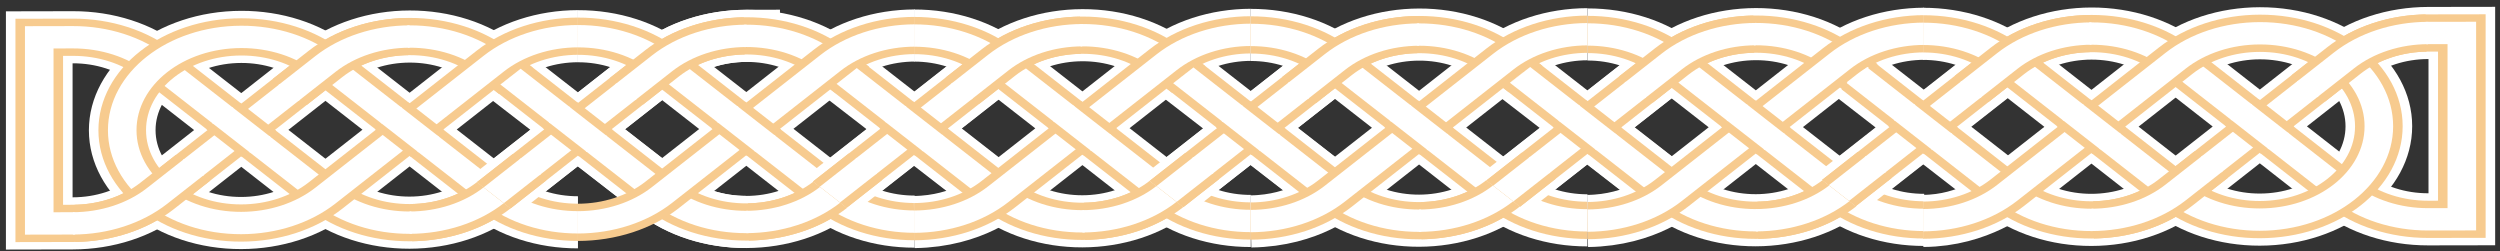
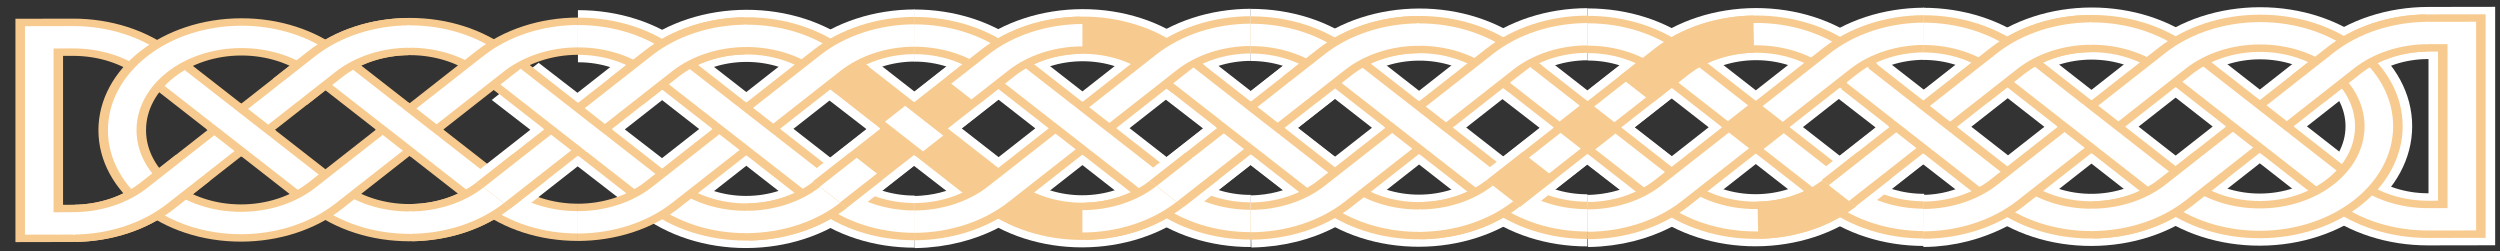
<svg xmlns="http://www.w3.org/2000/svg" xmlns:ns1="https://boxy-svg.com" width="1135px" height="114px" viewBox="0 0 1135 114">
  <rect x="0" y="0" width="1135" height="114" fill="#333333" stroke="none" />
  <title>One very basic form of Celtic or pseudo-Celtic linear knotwork (alternate).  By AnonMoos (public domain)</title>
  <defs>
    <path id="LoopOne" d="M157.109,79.036C135.636,57.564,106.512,45.5,76.145,45.5H43.76V274.5H76.145C106.512,274.5,135.636,262.436,157.109,240.964L319.036,79.036C340.509,57.564,369.633,45.5,400,45.5C430.367,45.5,459.491,57.564,480.964,79.036L642.891,240.964C664.364,262.436,693.488,274.5,723.855,274.5H756.24V45.5H723.855C693.488,45.5,664.364,57.564,642.891,79.036L480.964,240.964C459.491,262.436,430.367,274.5,400,274.5C369.633,274.5,340.509,262.436,319.036,240.964Z" />
    <path id="LoopTwo" d="M319.036,240.964C297.564,262.436,268.44,274.5,238.073,274.5C174.836,274.5,123.573,223.237,123.573,160C123.573,96.763,174.836,45.5,238.073,45.5C268.44,45.5,297.564,57.564,319.036,79.036L480.964,240.964C502.436,262.436,531.56,274.5,561.927,274.5C625.164,274.5,676.427,223.237,676.427,160C676.427,96.763,625.164,45.5,561.927,45.5C531.56,45.5,502.436,57.564,480.964,79.036Z" />
    <ns1:guide x="1078.139" y="127.953" angle="0" />
  </defs>
  <g transform="matrix(0.472, -0.001, 0, -0.369, -2.836, 118.278)" stroke-width="45.8" stroke="#000000" fill="none" style="">
-     <path d="M 723.855 45.5 C 693.488 45.5 664.364 57.564 642.891 79.036 L 480.964 240.964 C 459.491 262.436 430.367 274.5 400 274.5 C 369.633 274.5 340.509 262.436 319.036 240.964 L 157.109 79.036 C 135.636 57.564 106.512 45.5 76.145 45.5 L 43.76 45.5 L 43.76 274.5 L 76.145 274.5 C 106.512 274.5 135.636 262.436 157.109 240.964 L 319.036 79.036 C 340.509 57.564 369.633 45.5 400 45.5 C 430.367 45.5 459.491 57.564 480.964 79.036 L 642.891 240.964 C 664.364 262.436 693.488 274.5 723.855 274.5 L 756.24 274.5" stroke-width="64.12" stroke="#ffffff" />
-     <path d="M 561.927 45.5 C 531.56 45.5 502.436 57.564 480.964 79.036 L 319.036 240.964 C 297.564 262.436 268.44 274.5 238.073 274.5 C 174.836 274.5 123.573 223.237 123.573 160 C 123.573 96.763 174.836 45.5 238.073 45.5 C 268.44 45.5 297.564 57.564 319.036 79.036 L 480.964 240.964 C 502.436 262.436 531.56 274.5 561.927 274.5" stroke-width="64.12" stroke="#ffffff" />
    <path d="M 723.855 45.5 C 693.488 45.5 664.364 57.564 642.891 79.036 L 480.964 240.964 C 459.491 262.436 430.367 274.5 400 274.5 C 369.633 274.5 340.509 262.436 319.036 240.964 L 157.109 79.036 C 135.636 57.564 106.512 45.5 76.145 45.5 L 43.76 45.5 L 43.76 274.5 L 76.145 274.5 C 106.512 274.5 135.636 262.436 157.109 240.964 L 319.036 79.036 C 340.509 57.564 369.633 45.5 400 45.5 C 430.367 45.5 459.491 57.564 480.964 79.036 L 642.891 240.964 C 664.364 262.436 693.488 274.5 723.855 274.5" style="stroke: rgb(247, 203, 143);" />
    <path d="M 723.855 45.5 C 693.488 45.5 664.364 57.564 642.891 79.036 L 480.964 240.964 C 459.491 262.436 430.367 274.5 400 274.5 C 369.633 274.5 340.509 262.436 319.036 240.964 L 157.109 79.036 C 135.636 57.564 106.512 45.5 76.145 45.5 L 43.76 45.5 L 43.76 274.5 L 76.145 274.5 C 106.512 274.5 135.636 262.436 157.109 240.964 L 319.036 79.036 C 340.509 57.564 369.633 45.5 400 45.5 C 430.367 45.5 459.491 57.564 480.964 79.036 L 642.891 240.964 C 664.364 262.436 693.488 274.5 723.855 274.5" stroke-width="27.48" style="stroke: rgb(255, 255, 255);" />
    <path d="M 561.927 45.5 C 531.56 45.5 502.436 57.564 480.964 79.036 L 319.036 240.964 C 297.564 262.436 268.44 274.5 238.073 274.5 C 174.836 274.5 123.573 223.237 123.573 160 C 123.573 96.763 174.836 45.5 238.073 45.5 C 268.44 45.5 297.564 57.564 319.036 79.036 L 480.964 240.964 C 502.436 262.436 531.56 274.5 561.927 274.5" style="stroke: rgb(247, 203, 143);" />
    <path d="M 561.927 45.5 C 531.56 45.5 502.436 57.564 480.964 79.036 L 319.036 240.964 C 297.564 262.436 268.44 274.5 238.073 274.5 C 174.836 274.5 123.573 223.237 123.573 160 C 123.573 96.763 174.836 45.5 238.073 45.5 C 268.44 45.5 297.564 57.564 319.036 79.036 L 480.964 240.964 C 502.436 262.436 531.56 274.5 561.927 274.5" stroke-width="27.48" stroke="#ffffff" />
    <path d="M544.752,177.175L579.102,142.825 M382.825,177.175L417.175,142.825 M220.898,177.175L255.248,142.825 M398.002,274.482C368.331,273.965,340.02,261.947,319.036,240.964L284.687,206.614 M401.998,45.518C431.669,46.035,459.98,58.053,480.964,79.036L515.313,113.386 M78.144,45.518C107.814,46.035,136.125,58.053,157.109,79.036L191.459,113.386 M721.856,274.482C692.186,273.965,663.875,261.947,642.891,240.964L608.541,206.614" style="stroke: rgb(247, 203, 143);" />
    <path stroke-width="27.48" stroke="#ffffff" d="M543.607,178.32L580.247,141.68 M381.68,178.32L418.32,141.68 M219.753,178.32L256.393,141.68 M400,274.5C369.633,274.5,340.509,262.436,319.036,240.964L283.542,205.469 M400,45.5C430.367,45.5,459.491,57.564,480.964,79.036L516.458,114.531 M76.145,45.5C106.512,45.5,135.636,57.564,157.109,79.036L192.604,114.531 M723.855,274.5C693.488,274.5,664.364,262.436,642.891,240.964L607.396,205.469" />
    <path d="M 501.555 219.05 L 642.883 78.995 C 664.356 57.523 693.48 45.459 723.847 45.459 C 754.214 45.459 783.338 57.523 804.811 78.995 L 966.738 240.923 M 966.738 78.995 L 804.811 240.923 C 783.338 262.395 754.214 274.459 723.847 274.459 C 693.48 274.459 664.356 262.395 642.883 240.923 L 480.956 78.995" stroke-width="64.12" stroke="#ffffff" />
    <path d="M 642.883 78.995 L 804.811 240.923 C 826.283 262.395 855.407 274.459 885.774 274.459 M 885.774 45.459 C 855.407 45.459 826.283 57.523 804.811 78.995 L 642.883 240.923 C 621.411 262.395 592.287 274.459 561.92 274.459" stroke-width="64.12" stroke="#ffffff" />
    <path d="M 497.142 224.975 L 642.883 78.995 C 664.356 57.523 693.48 45.459 723.847 45.459 C 754.214 45.459 783.338 57.523 804.811 78.995 L 966.738 240.923 M 966.738 78.995 L 804.811 240.923 C 783.338 262.395 754.214 274.459 723.847 274.459 C 693.48 274.459 664.356 262.395 642.883 240.923 L 480.956 78.995" style="stroke: rgb(247, 203, 143);" />
    <path d="M 497.082 224.905 L 642.883 78.995 C 664.356 57.523 693.48 45.459 723.847 45.459 C 754.214 45.459 783.338 57.523 804.811 78.995 L 966.738 240.923 M 966.738 78.995 L 804.811 240.923 C 783.338 262.395 754.214 274.459 723.847 274.459 C 693.48 274.459 664.356 262.395 642.883 240.923 L 480.956 78.995" stroke-width="27.48" stroke="#ffffff" />
    <path d="M 561.92 45.459 C 592.287 45.459 621.411 57.523 642.883 78.995 L 804.811 240.923 C 826.283 262.395 855.407 274.459 885.774 274.459 M 885.774 45.459 C 855.407 45.459 826.283 57.523 804.811 78.995 L 642.883 240.923 C 621.411 262.395 592.287 274.459 561.92 274.459" style="stroke: rgb(247, 203, 143);" />
    <path d="M 561.92 45.459 C 592.287 45.459 621.411 57.523 642.883 78.995 L 804.811 240.923 C 826.283 262.395 855.407 274.459 885.774 274.459 M 885.774 45.459 C 855.407 45.459 826.283 57.523 804.811 78.995 L 642.883 240.923 C 621.411 262.395 592.287 274.459 561.92 274.459" stroke-width="27.48" stroke="#ffffff" />
    <path d="M 868.599 177.134 L 902.949 142.784 M 706.672 177.134 L 741.022 142.784 M 544.745 177.134 L 579.095 142.784 M 721.849 274.441 C 692.178 273.924 663.867 261.906 642.883 240.923 L 608.534 206.573 M 725.845 45.477 C 755.516 45.994 783.827 58.012 804.811 78.995 L 839.16 113.345 M 480.956 78.995 L 515.306 113.345 M 966.738 240.923 L 932.388 206.573" style="stroke: rgb(247, 203, 143);" />
    <path stroke-width="27.48" stroke="#ffffff" d="M 867.454 178.279 L 904.094 141.639 M 705.527 178.279 L 742.167 141.639 M 543.6 178.279 L 580.24 141.639 M 723.847 274.459 C 693.48 274.459 664.356 262.395 642.883 240.923 L 607.389 205.428 M 723.847 45.459 C 754.214 45.459 783.338 57.523 804.811 78.995 L 840.305 114.49 M 480.956 78.995 L 516.451 114.49 M 966.738 240.923 L 931.243 205.428" />
    <path d="M 824.861 218.993 L 966.189 78.938 C 987.662 57.466 1016.786 45.402 1047.153 45.402 C 1077.52 45.402 1106.644 57.466 1128.117 78.938 L 1290.044 240.866 M 1290.044 78.938 L 1128.117 240.866 C 1106.644 262.338 1077.52 274.402 1047.153 274.402 C 1016.786 274.402 987.662 262.338 966.189 240.866 L 804.262 78.938" stroke-width="64.12" stroke="#ffffff" style="" />
    <path d="M 885.372 44.945 C 937.566 45.651 966.189 78.938 966.189 78.938 L 1128.117 240.866 C 1149.589 262.338 1178.713 274.402 1209.08 274.402 M 1209.08 45.402 C 1178.713 45.402 1149.589 57.466 1128.117 78.938 L 966.189 240.866 C 944.717 262.338 915.593 274.402 885.226 274.402" stroke-width="64.12" stroke="#ffffff" style="" />
    <path d="M 820.448 224.918 L 966.189 78.938 C 987.662 57.466 1016.786 45.402 1047.153 45.402 C 1077.52 45.402 1106.644 57.466 1128.117 78.938 L 1290.044 240.866 M 1290.044 78.938 L 1128.117 240.866 C 1106.644 262.338 1077.52 274.402 1047.153 274.402 C 1016.786 274.402 987.662 262.338 966.189 240.866 L 804.262 78.938" style="stroke: rgb(247, 203, 143);" />
-     <path d="M 820.388 224.848 L 966.189 78.938 C 987.662 57.466 1016.786 45.402 1047.153 45.402 C 1077.52 45.402 1106.644 57.466 1128.117 78.938 L 1290.044 240.866 M 1290.044 78.938 L 1128.117 240.866 C 1106.644 262.338 1077.52 274.402 1047.153 274.402 C 1016.786 274.402 987.662 262.338 966.189 240.866 L 804.262 78.938" stroke-width="27.48" stroke="#ffffff" />
    <path d="M 885.226 45.402 C 915.593 45.402 944.717 57.466 966.189 78.938 L 1128.117 240.866 C 1149.589 262.338 1178.713 274.402 1209.08 274.402 M 1209.08 45.402 C 1178.713 45.402 1149.589 57.466 1128.117 78.938 L 966.189 240.866 C 944.717 262.338 915.593 274.402 885.226 274.402" style="stroke: rgb(247, 203, 143);" />
    <path d="M 885.226 45.402 C 915.593 45.402 944.717 57.466 966.189 78.938 L 1128.117 240.866 C 1149.589 262.338 1178.713 274.402 1209.08 274.402 M 1209.08 45.402 C 1178.713 45.402 1149.589 57.466 1128.117 78.938 L 966.189 240.866 C 944.717 262.338 915.593 274.402 885.226 274.402" stroke-width="27.48" stroke="#ffffff" />
    <path d="M 1191.905 177.077 L 1226.255 142.727 M 1029.978 177.077 L 1064.328 142.727 M 868.051 177.077 L 902.401 142.727 M 1045.155 274.384 C 1015.484 273.867 987.173 261.849 966.189 240.866 L 931.84 206.516 M 1049.151 45.42 C 1078.822 45.937 1107.133 57.955 1128.117 78.938 L 1162.466 113.288 M 804.262 78.938 L 838.612 113.288 M 1290.044 240.866 L 1255.694 206.516" style="stroke: rgb(247, 203, 143);" />
    <path stroke-width="27.48" stroke="#ffffff" d="M 1190.76 178.222 L 1227.4 141.582 M 1028.833 178.222 L 1065.473 141.582 M 866.906 178.222 L 903.546 141.582 M 1047.153 274.402 C 1016.786 274.402 987.662 262.338 966.189 240.866 L 930.695 205.371 M 1047.153 45.402 C 1077.52 45.402 1106.644 57.466 1128.117 78.938 L 1163.611 114.433 M 804.262 78.938 L 839.757 114.433 M 1290.044 240.866 L 1254.549 205.371" />
    <path d="M 1148.677 218.874 L 1290.005 78.819 C 1311.478 57.347 1340.602 45.283 1370.969 45.283 C 1401.336 45.283 1430.46 57.347 1451.933 78.819 L 1613.86 240.747 M 1613.86 78.819 L 1451.933 240.747 C 1430.46 262.219 1401.336 274.283 1370.969 274.283 C 1340.602 274.283 1311.478 262.219 1290.005 240.747 L 1128.078 78.819" stroke-width="64.12" stroke="#ffffff" style="" />
    <path d="M 1209.188 44.826 C 1261.382 45.532 1290.005 78.819 1290.005 78.819 L 1451.933 240.747 C 1473.405 262.219 1502.529 274.283 1532.896 274.283 M 1532.896 45.283 C 1502.529 45.283 1473.405 57.347 1451.933 78.819 L 1290.005 240.747 C 1268.533 262.219 1239.409 274.283 1209.042 274.283" stroke-width="64.12" stroke="#ffffff" style="" />
    <path d="M 1144.264 224.799 L 1290.005 78.819 C 1311.478 57.347 1340.602 45.283 1370.969 45.283 C 1401.336 45.283 1430.46 57.347 1451.933 78.819 L 1613.86 240.747 M 1613.86 78.819 L 1451.933 240.747 C 1430.46 262.219 1401.336 274.283 1370.969 274.283 C 1340.602 274.283 1311.478 262.219 1290.005 240.747 L 1128.078 78.819" style="stroke: rgb(247, 203, 143);" />
    <path d="M 1144.204 224.729 L 1290.005 78.819 C 1311.478 57.347 1340.602 45.283 1370.969 45.283 C 1401.336 45.283 1430.46 57.347 1451.933 78.819 L 1613.86 240.747 M 1613.86 78.819 L 1451.933 240.747 C 1430.46 262.219 1401.336 274.283 1370.969 274.283 C 1340.602 274.283 1311.478 262.219 1290.005 240.747 L 1128.078 78.819" stroke-width="27.48" stroke="#ffffff" />
    <path d="M 1209.042 45.283 C 1239.409 45.283 1268.533 57.347 1290.005 78.819 L 1451.933 240.747 C 1473.405 262.219 1502.529 274.283 1532.896 274.283 M 1532.896 45.283 C 1502.529 45.283 1473.405 57.347 1451.933 78.819 L 1290.005 240.747 C 1268.533 262.219 1239.409 274.283 1209.042 274.283" style="stroke: rgb(247, 203, 143);" />
    <path d="M 1209.042 45.283 C 1239.409 45.283 1268.533 57.347 1290.005 78.819 L 1451.933 240.747 C 1473.405 262.219 1502.529 274.283 1532.896 274.283 M 1532.896 45.283 C 1502.529 45.283 1473.405 57.347 1451.933 78.819 L 1290.005 240.747 C 1268.533 262.219 1239.409 274.283 1209.042 274.283" stroke-width="27.48" stroke="#ffffff" />
    <path d="M 1515.721 176.958 L 1550.071 142.608 M 1353.794 176.958 L 1388.144 142.608 M 1191.867 176.958 L 1226.217 142.608 M 1368.971 274.265 C 1339.3 273.748 1310.989 261.73 1290.005 240.747 L 1255.656 206.397 M 1372.967 45.301 C 1402.638 45.818 1430.949 57.836 1451.933 78.819 L 1486.282 113.169 M 1128.078 78.819 L 1162.428 113.169 M 1613.86 240.747 L 1579.51 206.397" style="stroke: rgb(247, 203, 143);" />
    <path stroke-width="27.48" stroke="#ffffff" d="M 1514.576 178.103 L 1551.216 141.463 M 1352.649 178.103 L 1389.289 141.463 M 1190.722 178.103 L 1227.362 141.463 M 1370.969 274.283 C 1340.602 274.283 1311.478 262.219 1290.005 240.747 L 1254.511 205.252 M 1370.969 45.283 C 1401.336 45.283 1430.46 57.347 1451.933 78.819 L 1487.427 114.314 M 1128.078 78.819 L 1163.573 114.314 M 1613.86 240.747 L 1578.365 205.252" />
    <path d="M 1472.572 218.554 L 1613.9 78.499 C 1635.373 57.027 1664.497 44.963 1694.864 44.963 C 1725.231 44.963 1754.355 57.027 1775.828 78.499 L 1937.755 240.427 M 1937.755 78.499 L 1775.828 240.427 C 1754.355 261.899 1725.231 273.963 1694.864 273.963 C 1664.497 273.963 1635.373 261.899 1613.9 240.427 L 1451.973 78.499" stroke-width="64.12" stroke="#ffffff" style="" />
    <path d="M 1533.083 44.506 C 1585.277 45.212 1613.9 78.499 1613.9 78.499 L 1775.828 240.427 C 1797.3 261.899 1826.424 273.963 1856.791 273.963 M 1856.791 44.963 C 1826.424 44.963 1797.3 57.027 1775.828 78.499 L 1613.9 240.427 C 1592.428 261.899 1563.304 273.963 1532.937 273.963" stroke-width="64.12" stroke="#ffffff" style="" />
    <path d="M 1468.159 224.479 L 1613.9 78.499 C 1635.373 57.027 1664.497 44.963 1694.864 44.963 C 1725.231 44.963 1754.355 57.027 1775.828 78.499 L 1937.755 240.427 M 1937.755 78.499 L 1775.828 240.427 C 1754.355 261.899 1725.231 273.963 1694.864 273.963 C 1664.497 273.963 1635.373 261.899 1613.9 240.427 L 1451.973 78.499" style="stroke: rgb(247, 203, 143);" />
    <path d="M 1468.099 224.409 L 1613.9 78.499 C 1635.373 57.027 1664.497 44.963 1694.864 44.963 C 1725.231 44.963 1754.355 57.027 1775.828 78.499 L 1937.755 240.427 M 1937.755 78.499 L 1775.828 240.427 C 1754.355 261.899 1725.231 273.963 1694.864 273.963 C 1664.497 273.963 1635.373 261.899 1613.9 240.427 L 1451.973 78.499" stroke-width="27.48" stroke="#ffffff" />
    <path d="M 1532.937 44.963 C 1563.304 44.963 1592.428 57.027 1613.9 78.499 L 1775.828 240.427 C 1797.3 261.899 1826.424 273.963 1856.791 273.963 M 1856.791 44.963 C 1826.424 44.963 1797.3 57.027 1775.828 78.499 L 1613.9 240.427 C 1592.428 261.899 1563.304 273.963 1532.937 273.963" style="stroke: rgb(247, 203, 143);" />
    <path d="M 1532.937 44.963 C 1563.304 44.963 1592.428 57.027 1613.9 78.499 L 1775.828 240.427 C 1797.3 261.899 1826.424 273.963 1856.791 273.963 M 1856.791 44.963 C 1826.424 44.963 1797.3 57.027 1775.828 78.499 L 1613.9 240.427 C 1592.428 261.899 1563.304 273.963 1532.937 273.963" stroke-width="27.48" stroke="#ffffff" />
    <path d="M 1839.616 176.638 L 1873.966 142.288 M 1677.689 176.638 L 1712.039 142.288 M 1515.762 176.638 L 1550.112 142.288 M 1692.866 273.945 C 1663.195 273.428 1634.884 261.41 1613.9 240.427 L 1579.551 206.077 M 1696.862 44.981 C 1726.533 45.498 1754.844 57.516 1775.828 78.499 L 1810.177 112.849 M 1451.973 78.499 L 1486.323 112.849 M 1937.755 240.427 L 1903.405 206.077" style="stroke: rgb(247, 203, 143);" />
-     <path stroke-width="27.48" stroke="#ffffff" d="M 1838.471 177.783 L 1875.111 141.143 M 1676.544 177.783 L 1713.184 141.143 M 1514.617 177.783 L 1551.257 141.143 M 1694.864 273.963 C 1664.497 273.963 1635.373 261.899 1613.9 240.427 L 1578.406 204.932 M 1694.864 44.963 C 1725.231 44.963 1754.355 57.027 1775.828 78.499 L 1811.322 113.994 M 1451.973 78.499 L 1487.468 113.994 M 1937.755 240.427 L 1902.26 204.932" />
    <path d="M 1794.784 219.19 L 1936.749 78.146 C 1958.222 56.637 1987.346 44.543 2017.713 44.526 C 2048.08 44.509 2077.204 56.569 2098.677 78.052 L 2260.604 240.065 C 2282.077 261.549 2311.201 273.609 2341.568 273.592 L 2373.953 273.573 L 2373.953 44.322 L 2341.568 44.34 C 2311.201 44.357 2282.077 56.452 2260.604 77.959 L 2098.677 240.158 C 2077.204 261.666 2048.08 273.761 2017.713 273.778 C 1987.346 273.795 1958.222 261.735 1936.749 240.252 L 1774.822 78.238" stroke-width="64.12" stroke="#ffffff" style="" />
    <path d="M 1855.933 43.71 C 1904.772 43.818 1936.749 78.146 1936.749 78.146 L 2098.677 240.158 C 2120.149 261.641 2149.273 273.702 2179.64 273.684 C 2242.877 273.648 2294.14 222.3 2294.14 158.993 C 2294.14 95.687 2242.877 44.397 2179.64 44.433 C 2149.273 44.451 2120.149 56.544 2098.677 78.052 L 1936.749 240.252 C 1915.277 261.759 1886.153 273.853 1855.786 273.87" stroke-width="64.12" stroke="#ffffff" style="" />
    <path d="M 1793.501 222.014 L 1936.749 78.146 C 1958.222 56.637 1987.346 44.543 2017.713 44.526 C 2048.08 44.509 2077.204 56.569 2098.677 78.052 L 2260.604 240.065 C 2282.077 261.549 2311.201 273.609 2341.568 273.592 L 2373.953 273.573 L 2373.953 44.322 L 2341.568 44.34 C 2311.201 44.357 2282.077 56.452 2260.604 77.959 L 2098.677 240.158 C 2077.204 261.666 2048.08 273.761 2017.713 273.778 C 1987.346 273.795 1958.222 261.735 1936.749 240.252 L 1774.822 78.238" style="stroke: rgb(247, 203, 143);" />
    <path d="M 1792.153 223.102 L 1936.749 78.146 C 1958.222 56.637 1987.346 44.543 2017.713 44.526 C 2048.08 44.509 2077.204 56.569 2098.677 78.052 L 2260.604 240.065 C 2282.077 261.549 2311.201 273.609 2341.568 273.592 L 2373.953 273.573 L 2373.953 44.322 L 2341.568 44.34 C 2311.201 44.357 2282.077 56.452 2260.604 77.959 L 2098.677 240.158 C 2077.204 261.666 2048.08 273.761 2017.713 273.778 C 1987.346 273.795 1958.222 261.735 1936.749 240.252 L 1774.822 78.238" stroke-width="27.48" stroke="#ffffff" style="" />
    <path d="M 1855.786 44.619 C 1886.153 44.601 1915.277 56.662 1936.749 78.146 L 2098.677 240.158 C 2120.149 261.641 2149.273 273.702 2179.64 273.684 C 2242.877 273.648 2294.14 222.3 2294.14 158.993 C 2294.14 95.687 2242.877 44.397 2179.64 44.433 C 2149.273 44.451 2120.149 56.544 2098.677 78.052 L 1936.749 240.252 C 1915.277 261.759 1886.153 273.853 1855.786 273.87" style="stroke: rgb(247, 203, 143);" />
    <path d="M 1855.786 44.619 C 1886.153 44.601 1915.277 56.662 1936.749 78.146 L 2098.677 240.158 C 2120.149 261.641 2149.273 273.702 2179.64 273.684 C 2242.877 273.648 2294.14 222.3 2294.14 158.993 C 2294.14 95.687 2242.877 44.397 2179.64 44.433 C 2149.273 44.451 2120.149 56.544 2098.677 78.052 L 1936.749 240.252 C 1915.277 261.759 1886.153 273.853 1855.786 273.87" stroke-width="27.48" stroke="#ffffff" style="" />
    <path d="M 2162.465 176.263 L 2196.815 141.855 M 2000.538 176.355 L 2034.888 141.948 M 1838.611 176.449 L 1872.961 142.041 M 2015.715 273.761 C 1986.044 273.26 1957.733 261.245 1936.749 240.252 L 1902.4 205.884 M 2019.711 44.543 C 2049.382 45.043 2077.693 57.059 2098.677 78.052 L 2133.026 112.42 M 1774.822 78.238 L 1809.172 112.606 M 2339.569 273.575 C 2309.899 273.074 2281.588 261.059 2260.604 240.065 L 2226.254 205.698" style="stroke: rgb(247, 203, 143);" />
    <path stroke-width="27.48" stroke="#ffffff" d="M 2161.32 177.409 L 2197.96 140.708 M 1999.393 177.502 L 2036.033 140.801 M 1837.466 177.596 L 1874.106 140.894 M 2017.713 273.778 C 1987.346 273.795 1958.222 261.735 1936.749 240.252 L 1901.255 204.737 M 2017.713 44.526 C 2048.08 44.509 2077.204 56.569 2098.677 78.052 L 2134.171 113.566 M 1774.822 78.238 L 1810.317 113.752 M 2341.568 273.592 C 2311.201 273.609 2282.077 261.549 2260.604 240.065 L 2225.109 204.551" style="" />
  </g>
</svg>